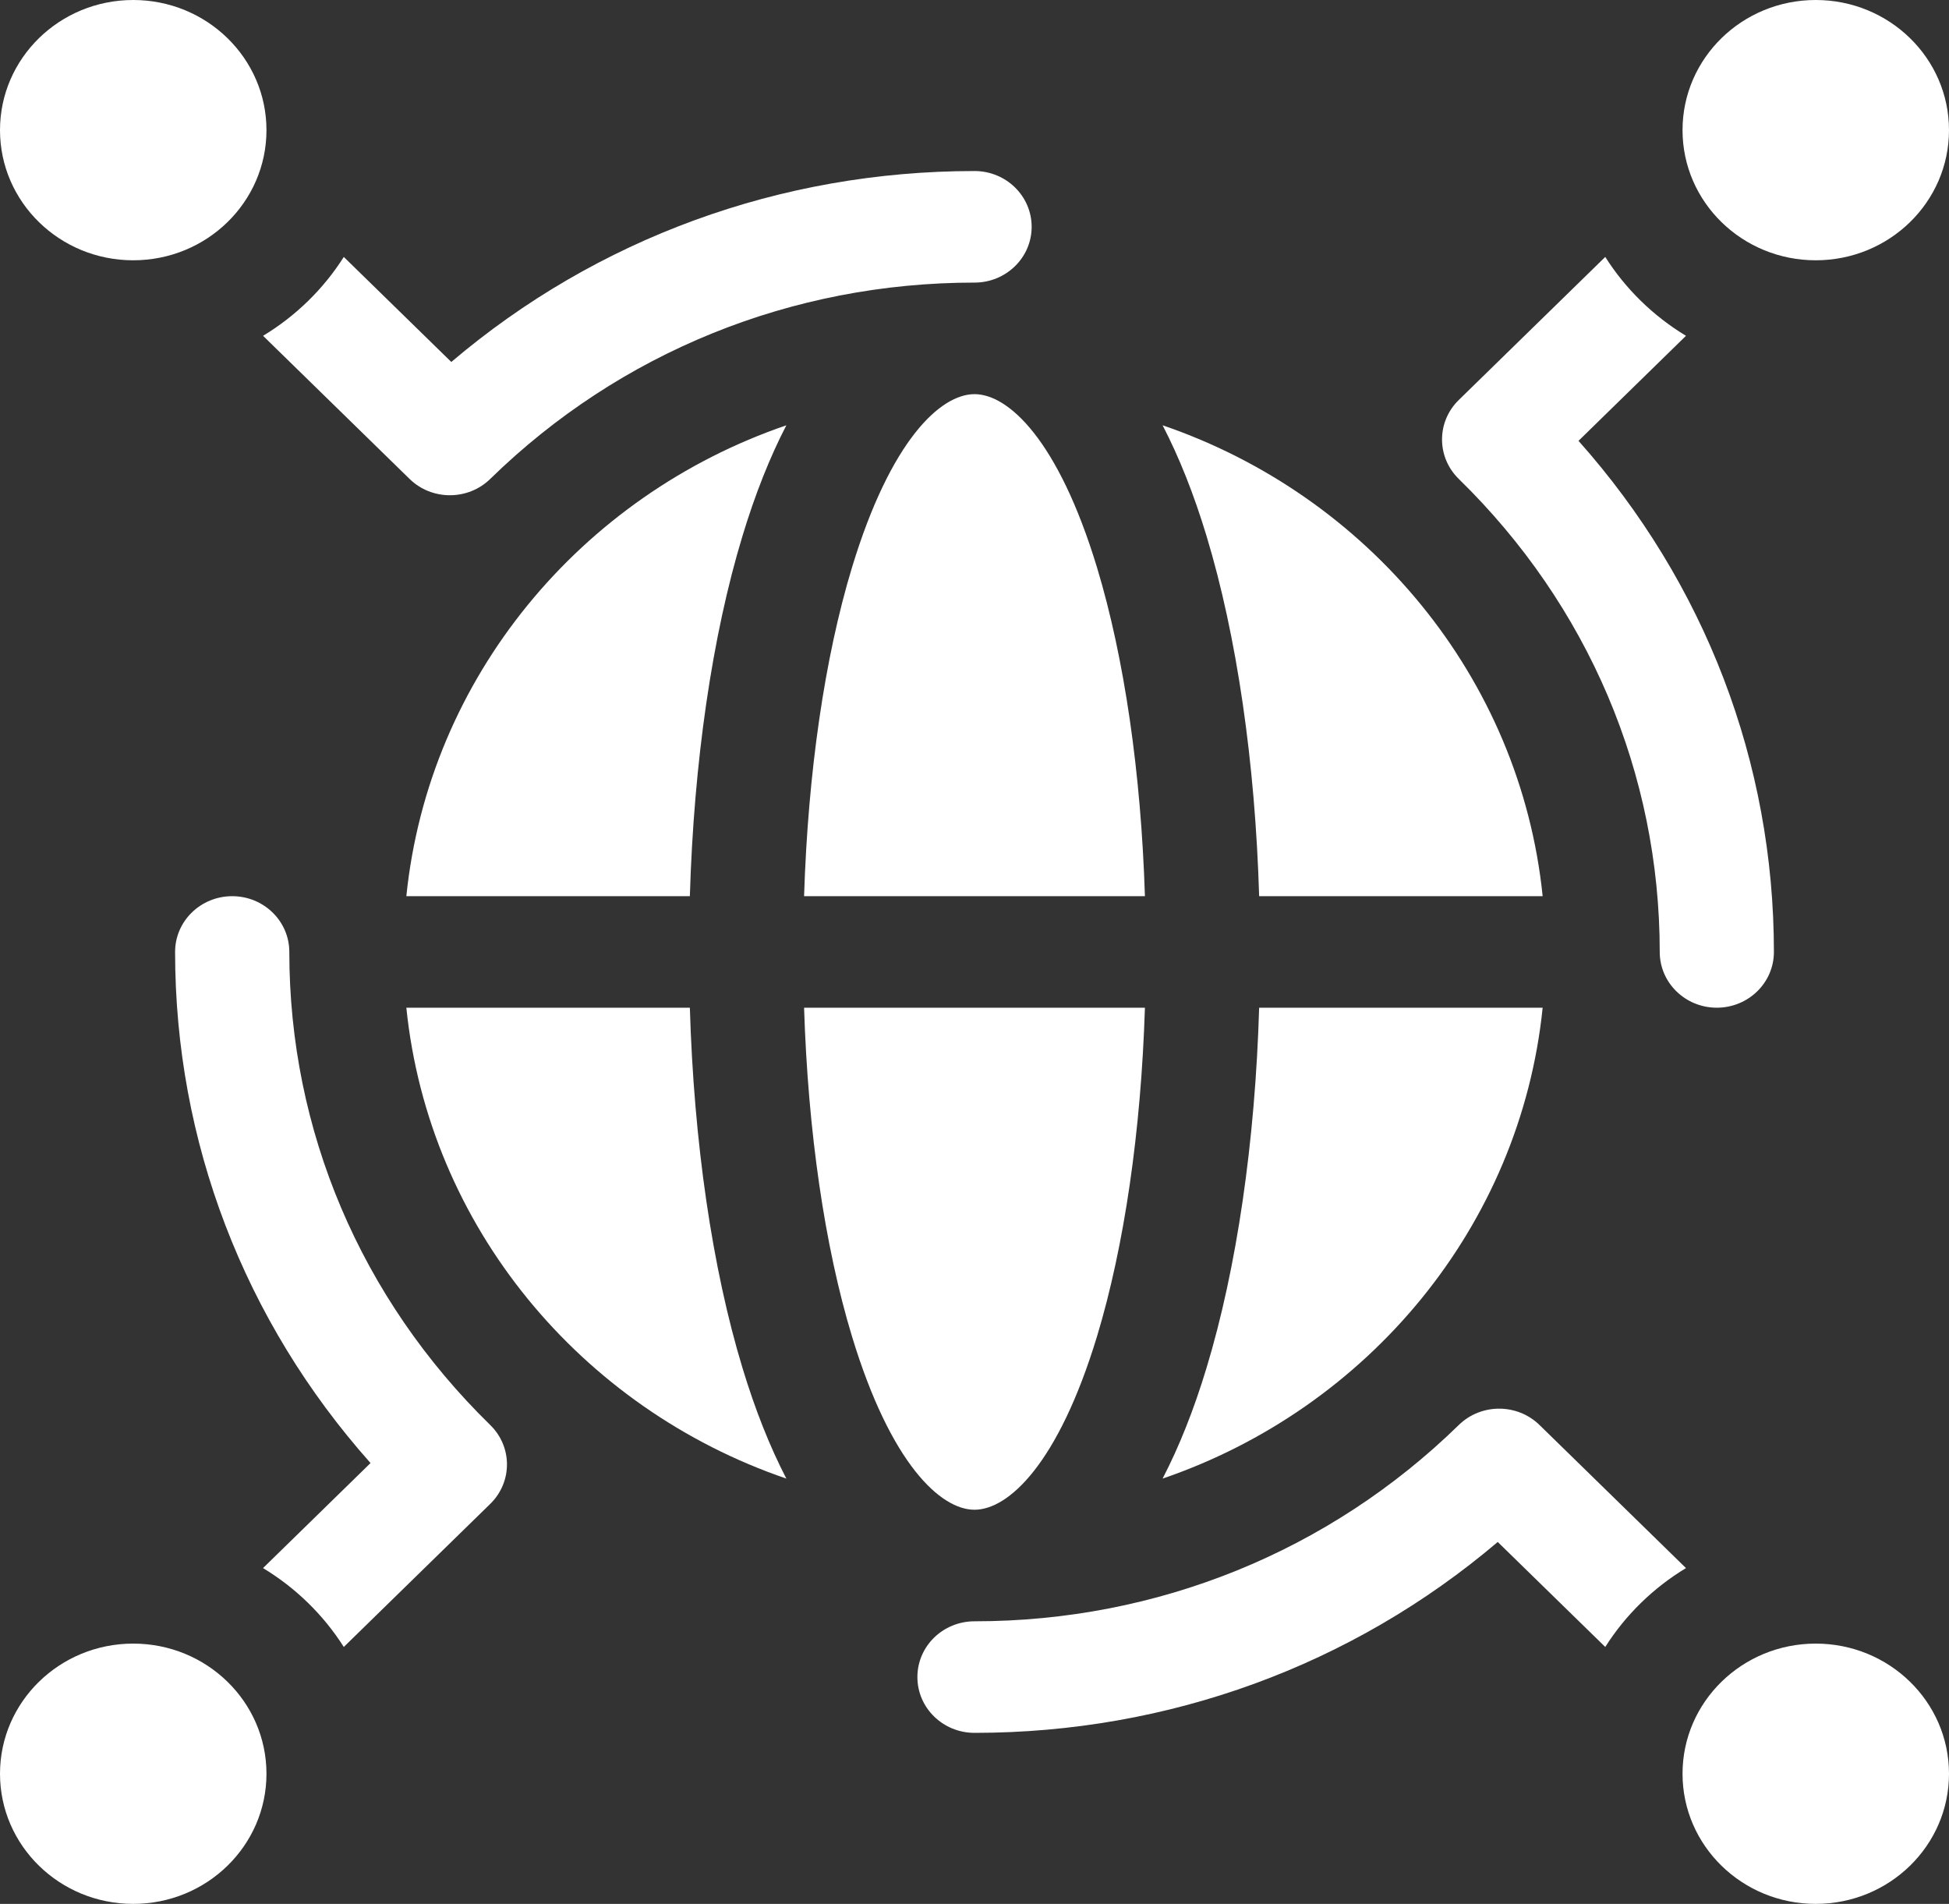
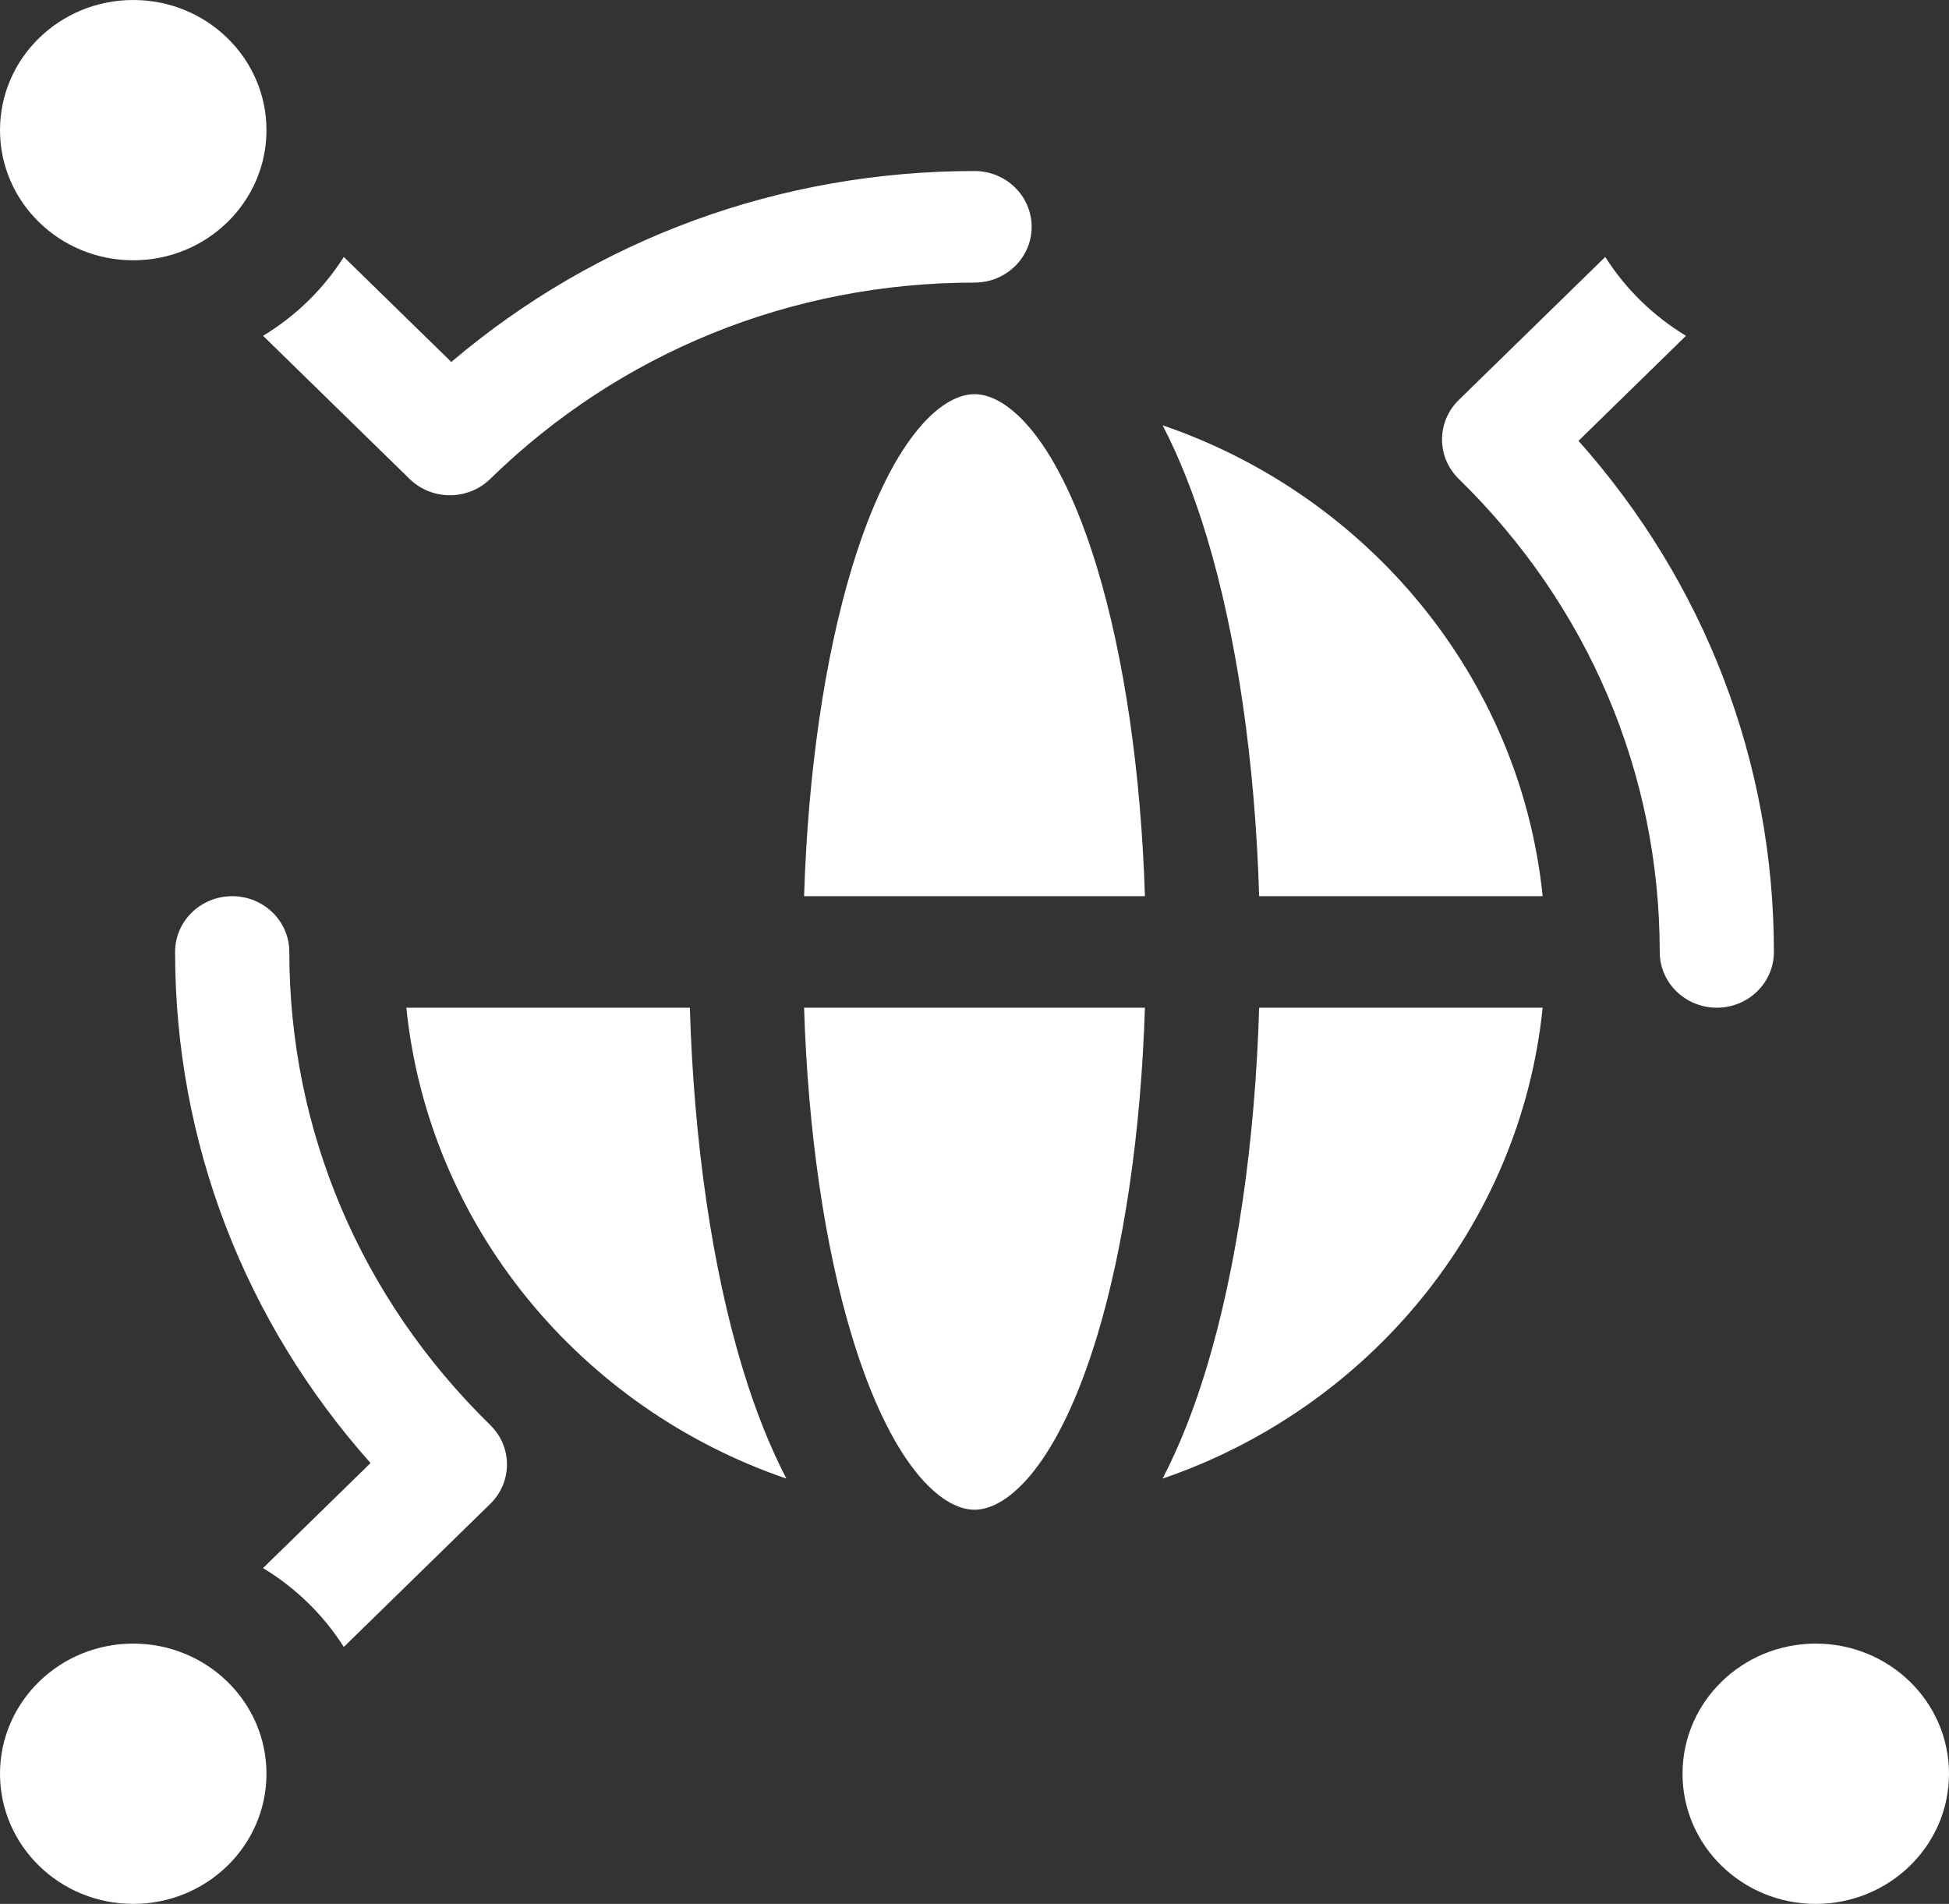
<svg xmlns="http://www.w3.org/2000/svg" width="43" height="42" viewBox="0 0 43 42" fill="none">
  <rect x="0" y="0" width="43" height="42" fill="#333333" stroke="none" />
  <path d="M2.939 5.742C4.563 5.742 5.879 4.457 5.879 2.871C5.879 1.285 4.563 0 2.939 0C1.316 0 0 1.285 0 2.871C0 4.457 1.316 5.742 2.939 5.742Z" fill="white" />
-   <path d="M40.06 5.742C41.684 5.742 43 4.457 43 2.871C43 1.285 41.684 0 40.06 0C38.437 0 37.121 1.285 37.121 2.871C37.121 4.457 38.437 5.742 40.06 5.742Z" fill="white" />
  <path d="M2.939 42C4.563 42 5.879 40.715 5.879 39.129C5.879 37.543 4.563 36.258 2.939 36.258C1.316 36.258 0 37.543 0 39.129C0 40.715 1.316 42 2.939 42Z" fill="white" />
  <path d="M40.06 42C41.684 42 43 40.715 43 39.129C43 37.543 41.684 36.258 40.06 36.258C38.437 36.258 37.121 37.543 37.121 39.129C37.121 40.715 38.437 42 40.06 42Z" fill="white" />
  <path d="M15.22 22.23H8.965C9.458 27.055 12.816 31.068 17.349 32.618C16.986 31.917 16.662 31.104 16.382 30.18C15.712 27.974 15.308 25.188 15.22 22.23Z" fill="white" />
-   <path d="M8.965 19.77H15.22C15.308 16.812 15.712 14.026 16.382 11.82C16.662 10.896 16.986 10.083 17.349 9.382C12.816 10.932 9.458 14.944 8.965 19.77V19.77Z" fill="white" />
  <path d="M21.5 33.305C22.246 33.305 23.347 32.3 24.203 29.481C24.806 27.489 25.174 24.951 25.26 22.23H17.74C17.826 24.951 18.193 27.489 18.797 29.481C19.653 32.3 20.754 33.305 21.5 33.305V33.305Z" fill="white" />
  <path d="M21.5 8.695C20.754 8.695 19.653 9.7 18.797 12.519C18.193 14.511 17.826 17.049 17.74 19.77H25.26C25.174 17.049 24.806 14.511 24.203 12.519C23.347 9.7 22.246 8.695 21.5 8.695V8.695Z" fill="white" />
  <path d="M27.78 19.77H34.035C33.542 14.944 30.183 10.932 25.65 9.382C26.014 10.083 26.338 10.896 26.618 11.82C27.287 14.026 27.692 16.812 27.78 19.77Z" fill="white" />
-   <path d="M34.035 22.23H27.78C27.692 25.188 27.287 27.974 26.618 30.18C26.338 31.104 26.014 31.917 25.65 32.618C30.183 31.068 33.542 27.055 34.035 22.23Z" fill="white" />
-   <path d="M33.966 31.436C33.474 30.955 32.676 30.955 32.184 31.436C29.325 34.228 25.531 35.766 21.5 35.766C20.804 35.766 20.24 36.316 20.24 36.996C20.24 37.676 20.804 38.227 21.5 38.227C25.782 38.227 29.836 36.74 33.044 34.016L35.416 36.332C35.863 35.626 36.474 35.029 37.197 34.592L33.966 31.436Z" fill="white" />
+   <path d="M34.035 22.23H27.78C27.692 25.188 27.287 27.974 26.618 30.18C26.338 31.104 26.014 31.917 25.65 32.618C30.183 31.068 33.542 27.055 34.035 22.23" fill="white" />
  <path d="M36.618 21C36.618 21.68 37.182 22.23 37.877 22.23C38.573 22.23 39.137 21.68 39.137 21C39.137 16.817 37.615 12.858 34.826 9.725L37.197 7.408C36.474 6.971 35.863 6.374 35.416 5.668L32.184 8.824C31.692 9.305 31.692 10.084 32.184 10.565C35.043 13.357 36.618 17.063 36.618 21Z" fill="white" />
  <path d="M9.035 10.564C9.281 10.805 9.603 10.925 9.926 10.925C10.248 10.925 10.571 10.805 10.817 10.564C13.675 7.772 17.47 6.234 21.501 6.234C22.197 6.234 22.761 5.683 22.761 5.004C22.761 4.324 22.197 3.773 21.501 3.773C17.218 3.773 13.165 5.26 9.957 7.985L7.585 5.668C7.138 6.374 6.527 6.971 5.804 7.408L9.035 10.564Z" fill="white" />
  <path d="M6.383 21C6.383 20.32 5.819 19.77 5.123 19.77C4.427 19.77 3.863 20.32 3.863 21C3.863 25.183 5.386 29.142 8.175 32.275L5.803 34.592C6.526 35.029 7.137 35.626 7.585 36.332L10.816 33.176C11.308 32.695 11.308 31.916 10.816 31.436C7.957 28.643 6.383 24.937 6.383 21Z" fill="white" />
</svg>